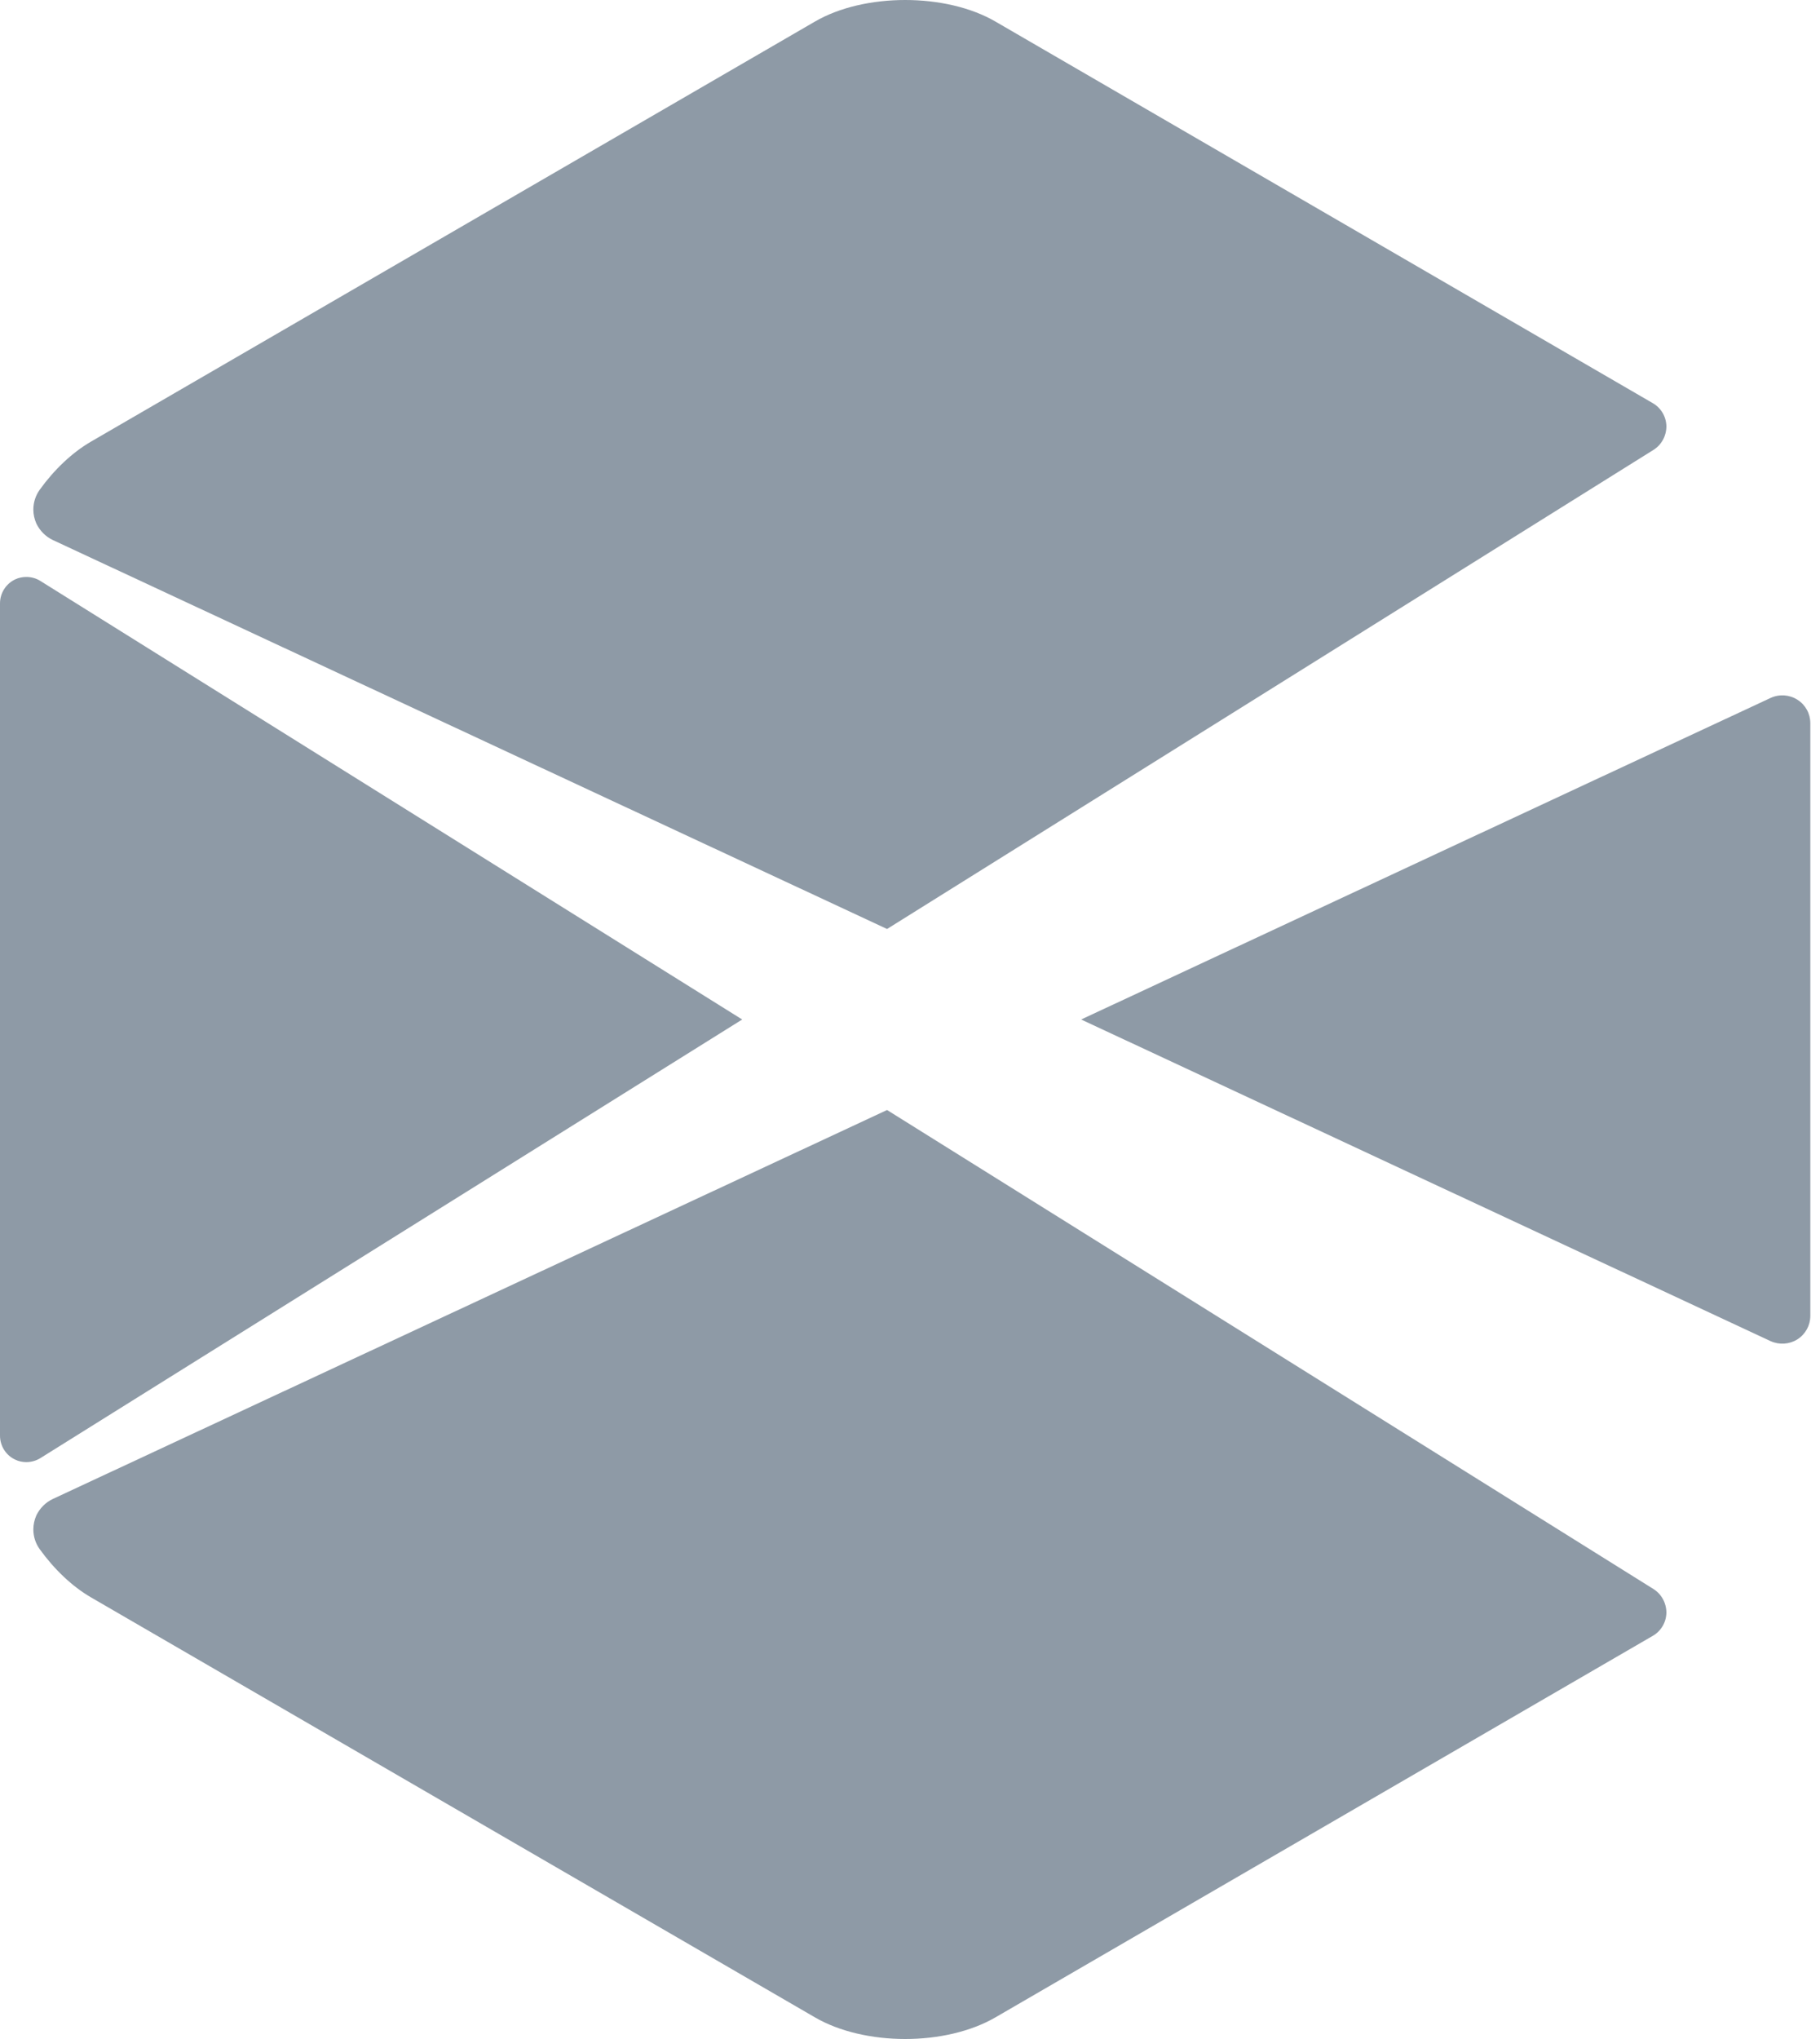
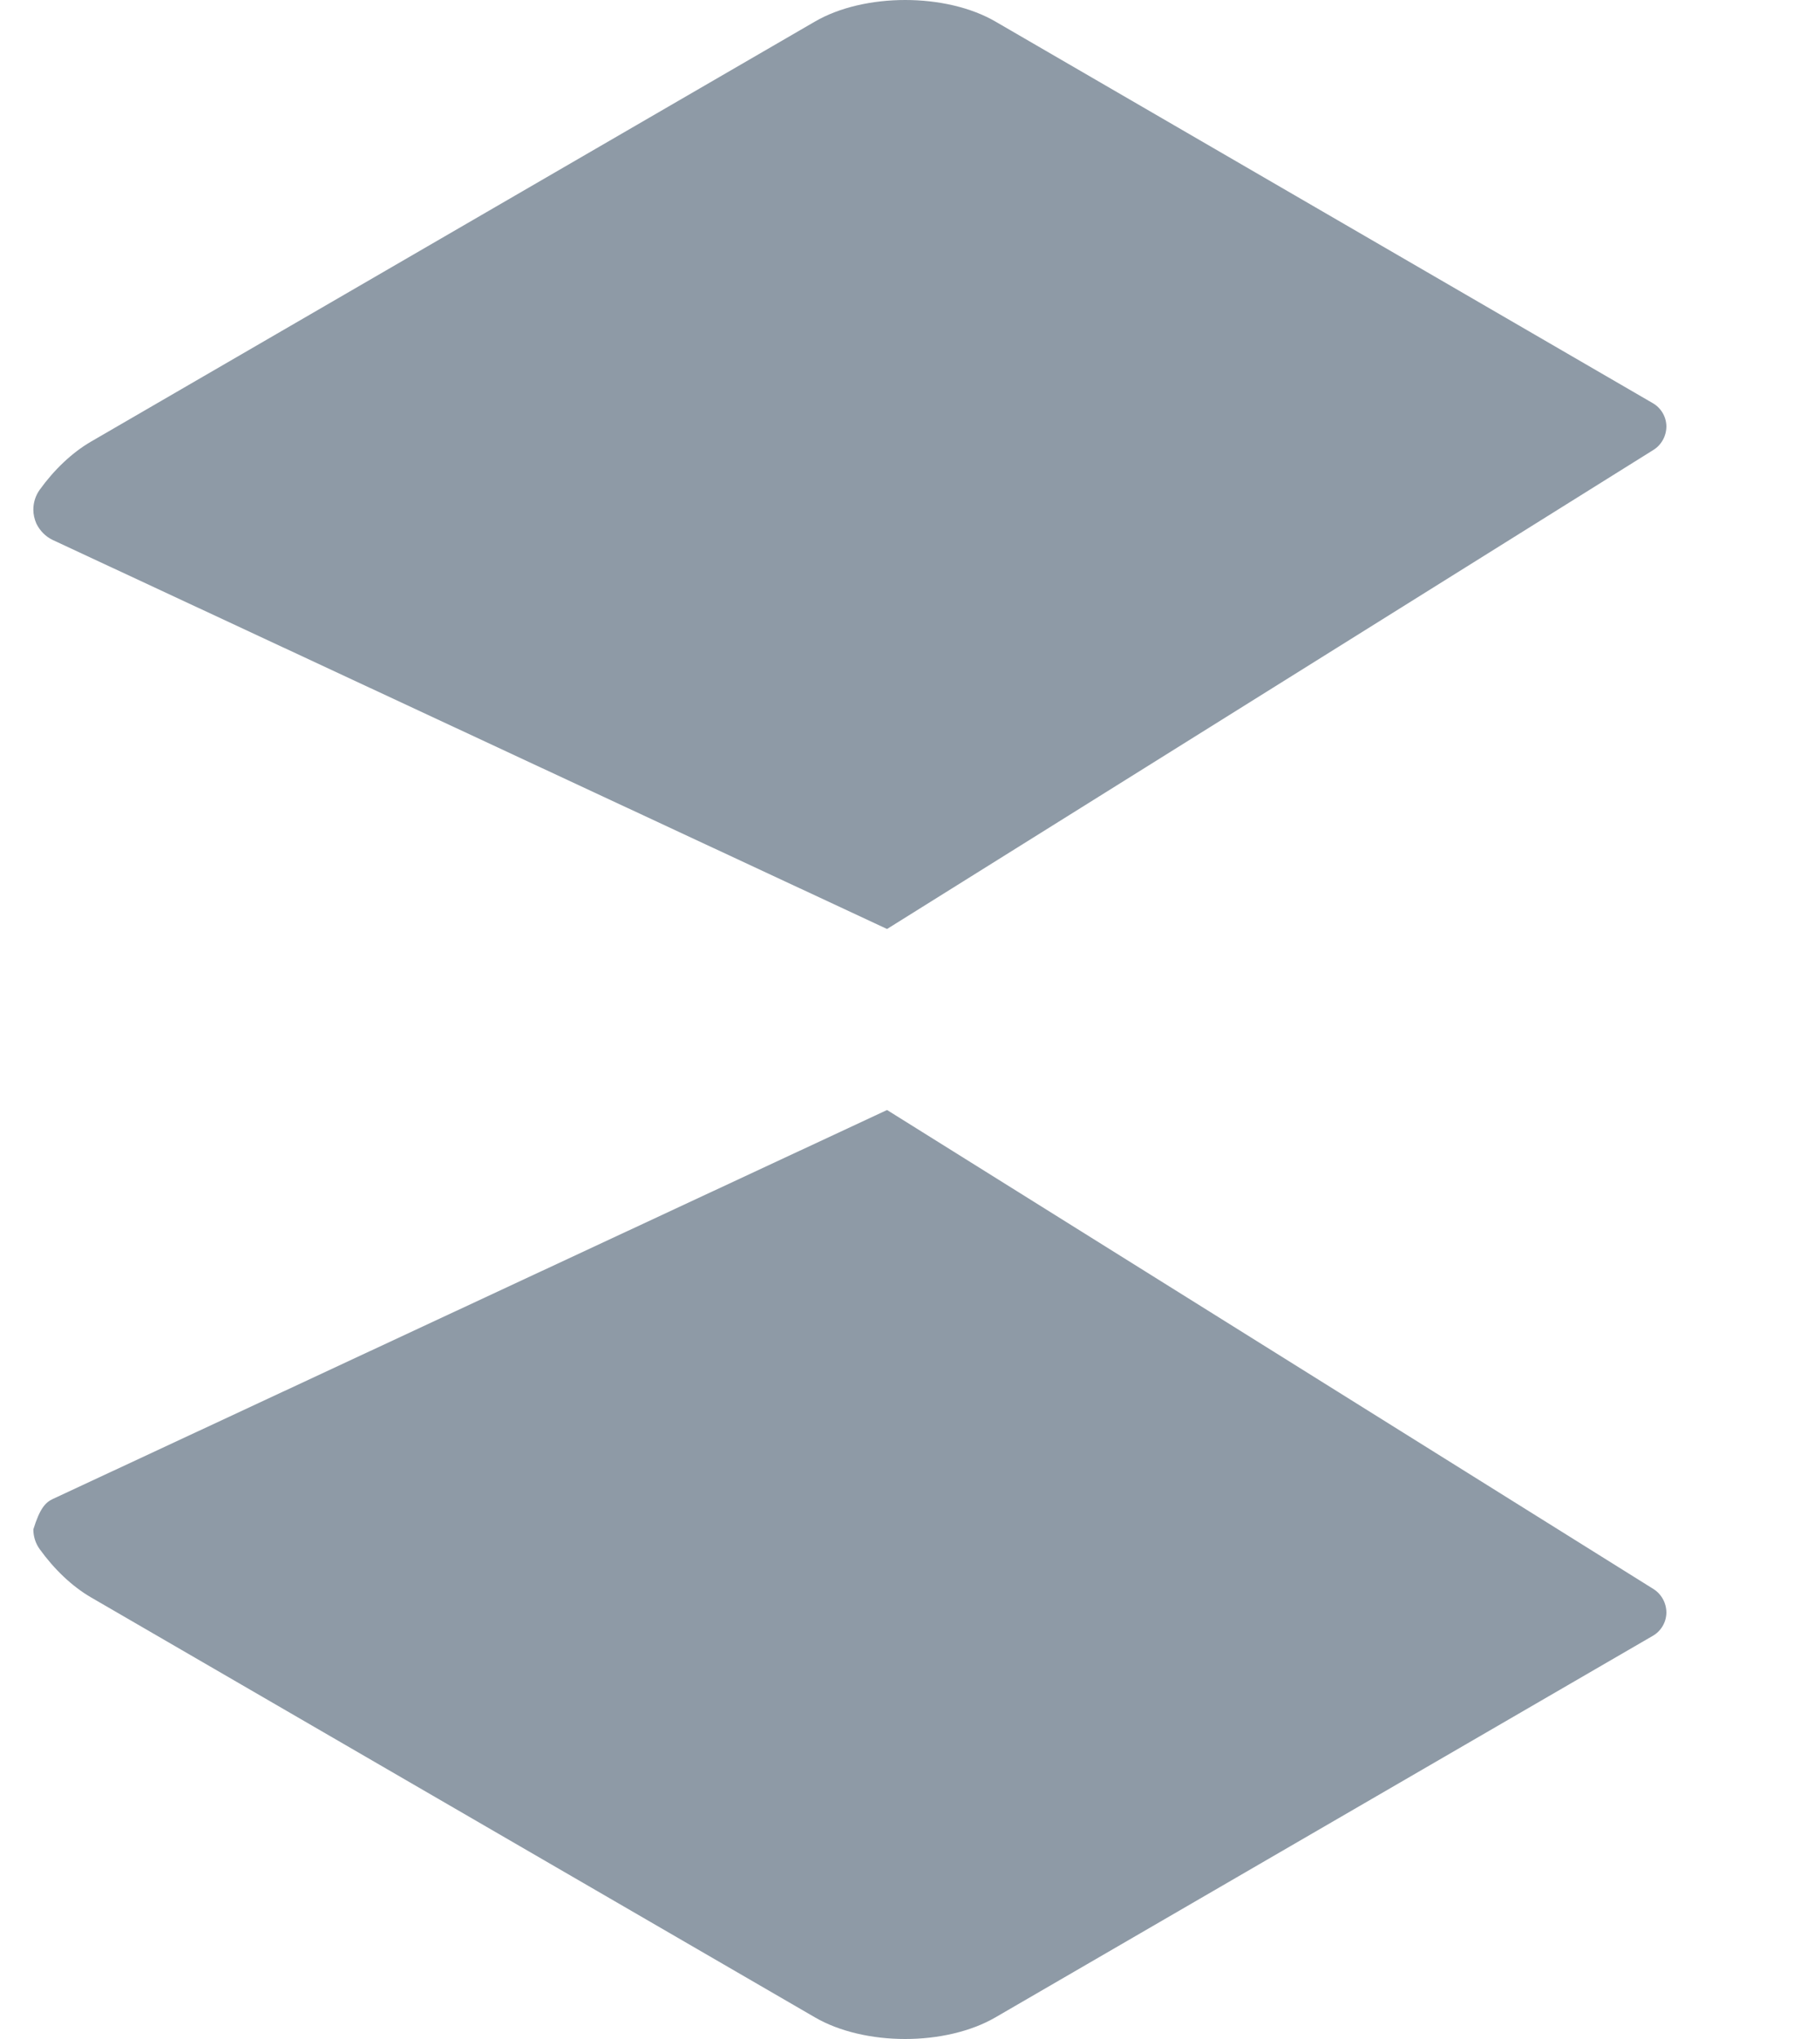
<svg xmlns="http://www.w3.org/2000/svg" width="25" height="28" viewBox="0 0 25 28" fill="none">
  <path d="M22.89 5.854C22.89 5.985 22.823 6.11 22.711 6.179L12.185 12.757L0.724 7.415C0.625 7.368 0.548 7.288 0.5 7.191C0.473 7.129 0.458 7.065 0.458 6.998C0.458 6.901 0.488 6.806 0.545 6.726C0.744 6.45 0.988 6.217 1.249 6.065L11.191 0.298C11.531 0.099 11.984 0 12.434 0C12.884 0 13.336 0.099 13.677 0.298L22.701 5.535C22.816 5.6 22.888 5.722 22.89 5.854Z" fill="#8E9AA6" />
-   <path d="M10.195 14L0.555 20.023C0.495 20.06 0.428 20.078 0.361 20.078C0.311 20.078 0.259 20.068 0.211 20.045C0.082 19.986 0 19.856 0 19.715V8.286C0 8.144 0.082 8.015 0.211 7.955C0.259 7.933 0.311 7.923 0.361 7.923C0.428 7.923 0.495 7.94 0.555 7.978L10.195 14Z" fill="#8E9AA6" />
-   <path d="M22.89 22.146C22.888 22.278 22.816 22.4 22.701 22.465L13.677 27.701C13.336 27.9 12.884 28 12.434 28C11.984 28 11.531 27.9 11.191 27.701L1.249 21.935C0.988 21.783 0.744 21.549 0.545 21.273C0.488 21.194 0.458 21.099 0.458 21.002C0.458 20.935 0.473 20.87 0.5 20.808C0.548 20.711 0.625 20.632 0.724 20.585L12.185 15.243L22.711 21.82C22.823 21.89 22.89 22.014 22.89 22.146Z" fill="#8E9AA6" />
-   <path d="M24.867 9.93V18.071C24.867 18.2 24.8 18.322 24.69 18.392C24.581 18.461 24.442 18.471 24.322 18.417L14.851 14L24.322 9.584C24.442 9.529 24.581 9.539 24.69 9.609C24.8 9.678 24.867 9.8 24.867 9.93Z" fill="#8E9AA6" />
+   <path d="M22.89 22.146C22.888 22.278 22.816 22.4 22.701 22.465L13.677 27.701C13.336 27.9 12.884 28 12.434 28C11.984 28 11.531 27.9 11.191 27.701L1.249 21.935C0.988 21.783 0.744 21.549 0.545 21.273C0.488 21.194 0.458 21.099 0.458 21.002C0.548 20.711 0.625 20.632 0.724 20.585L12.185 15.243L22.711 21.82C22.823 21.89 22.89 22.014 22.89 22.146Z" fill="#8E9AA6" />
</svg>